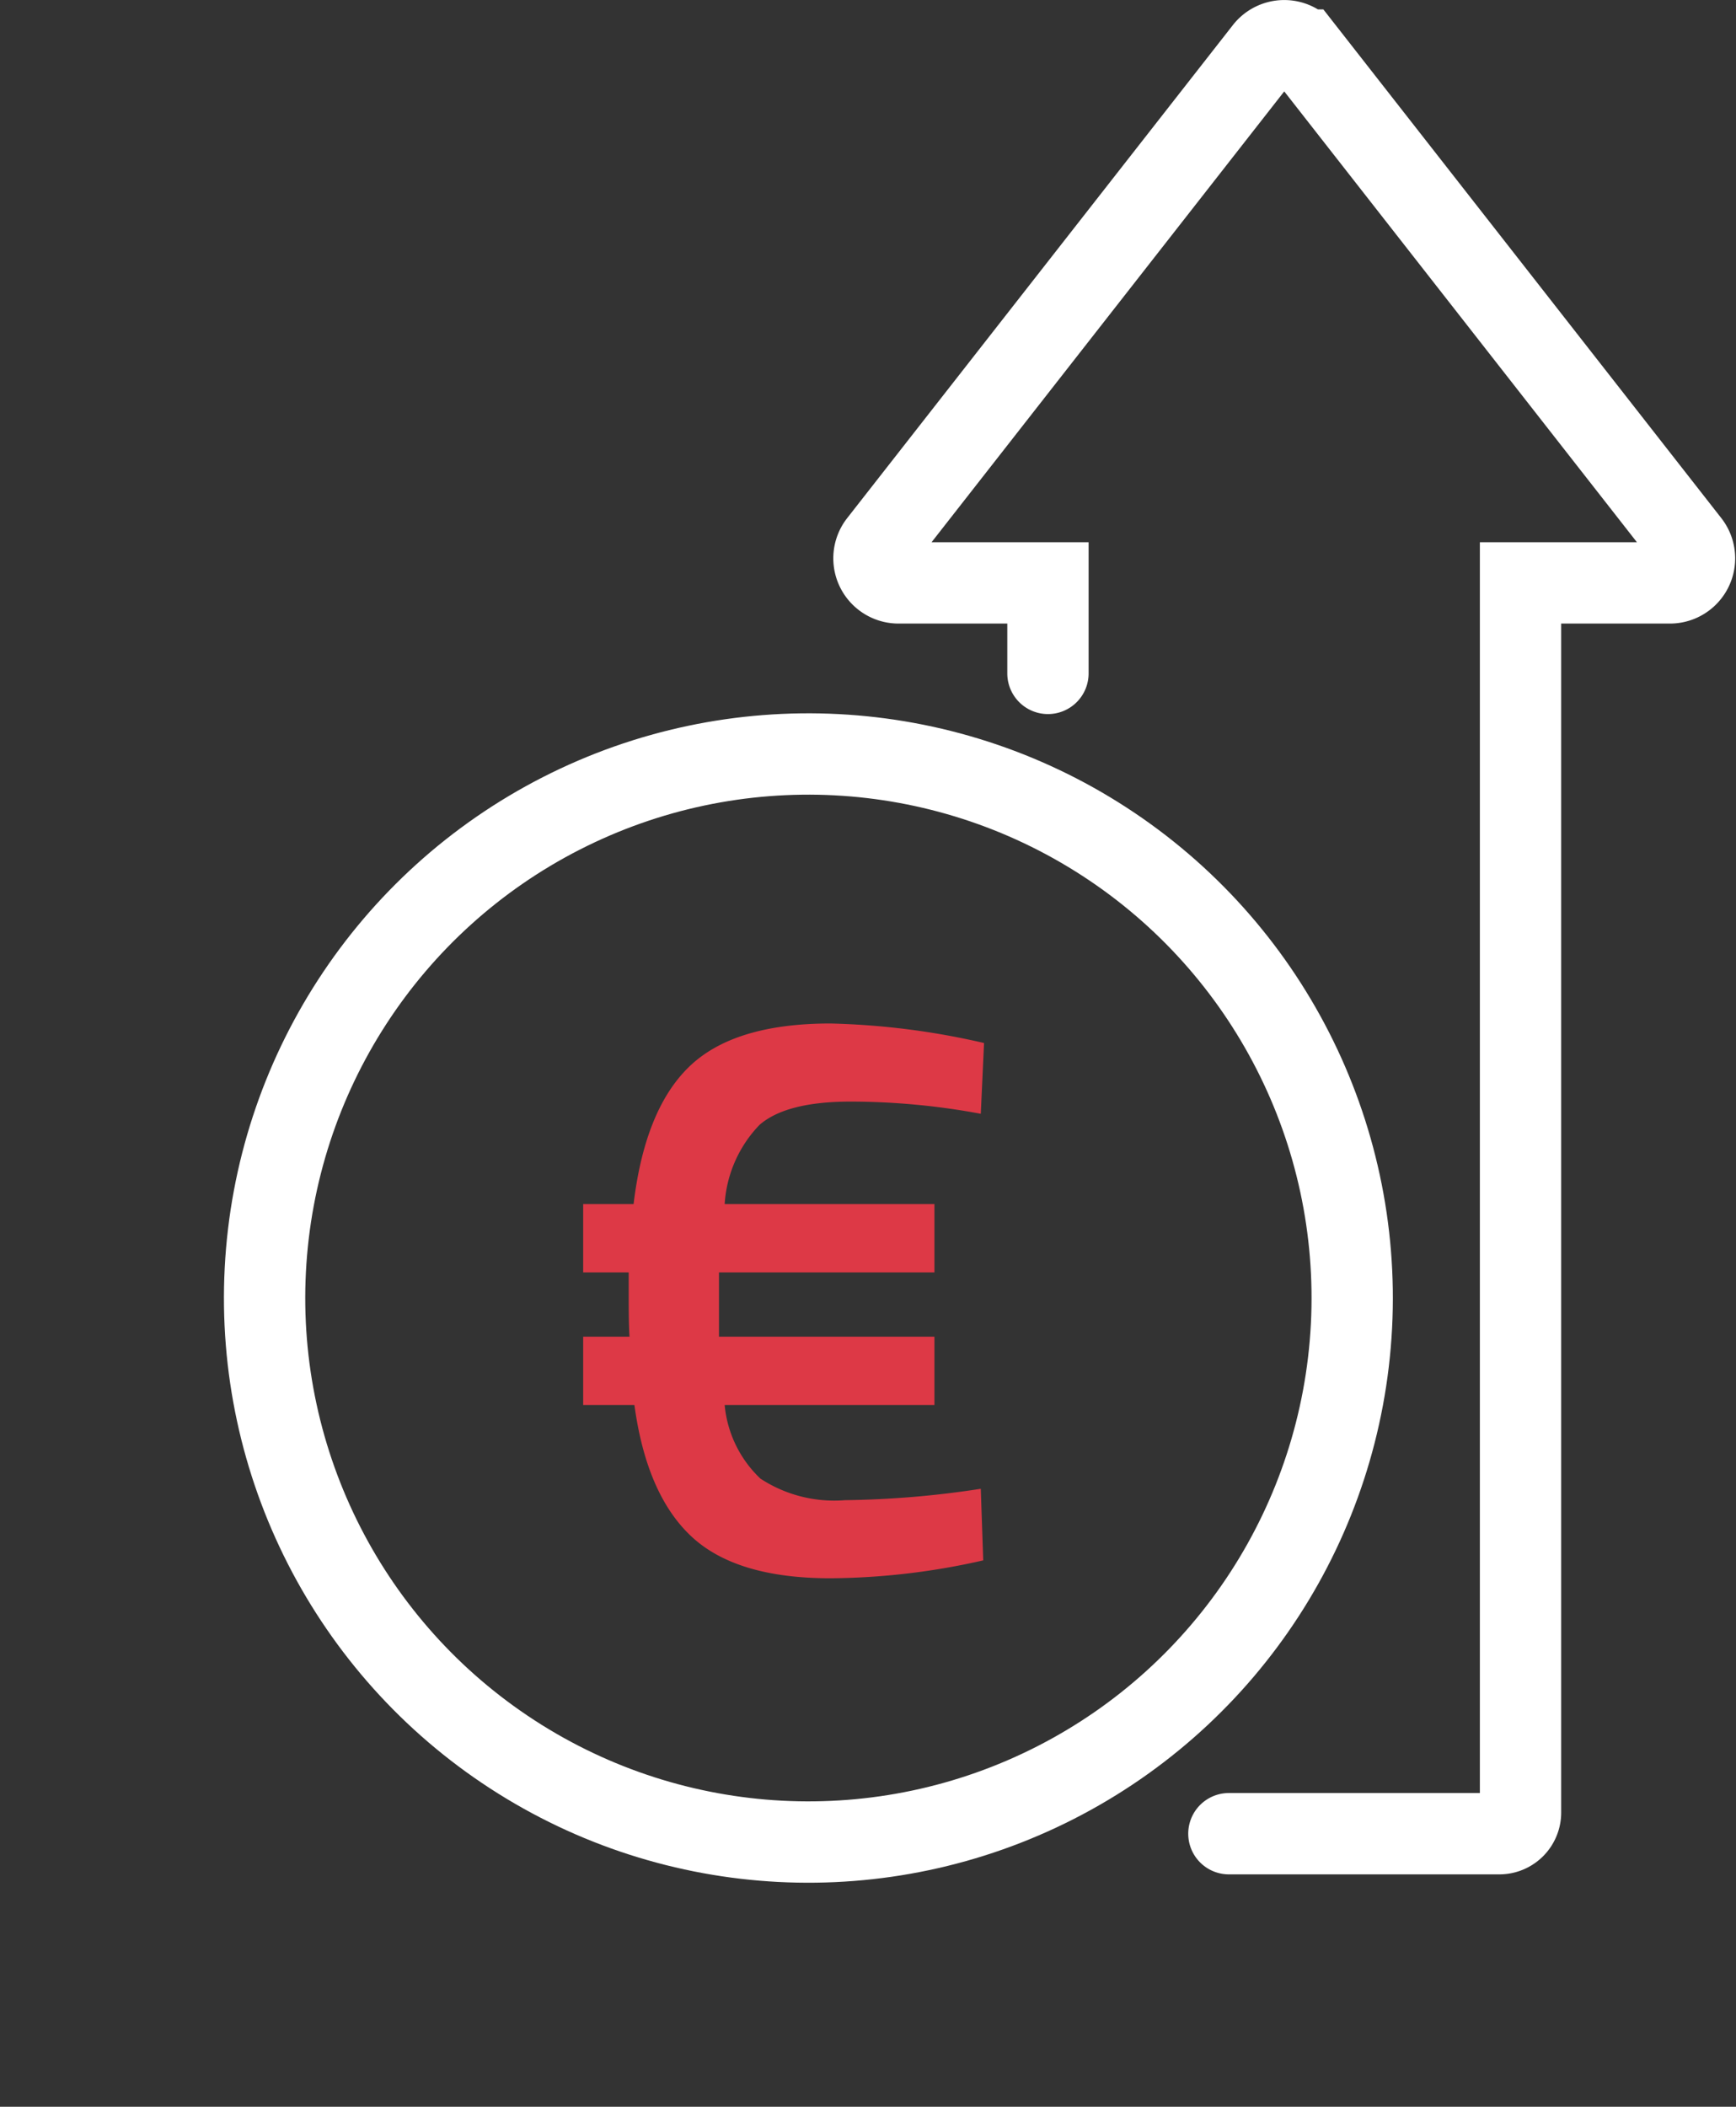
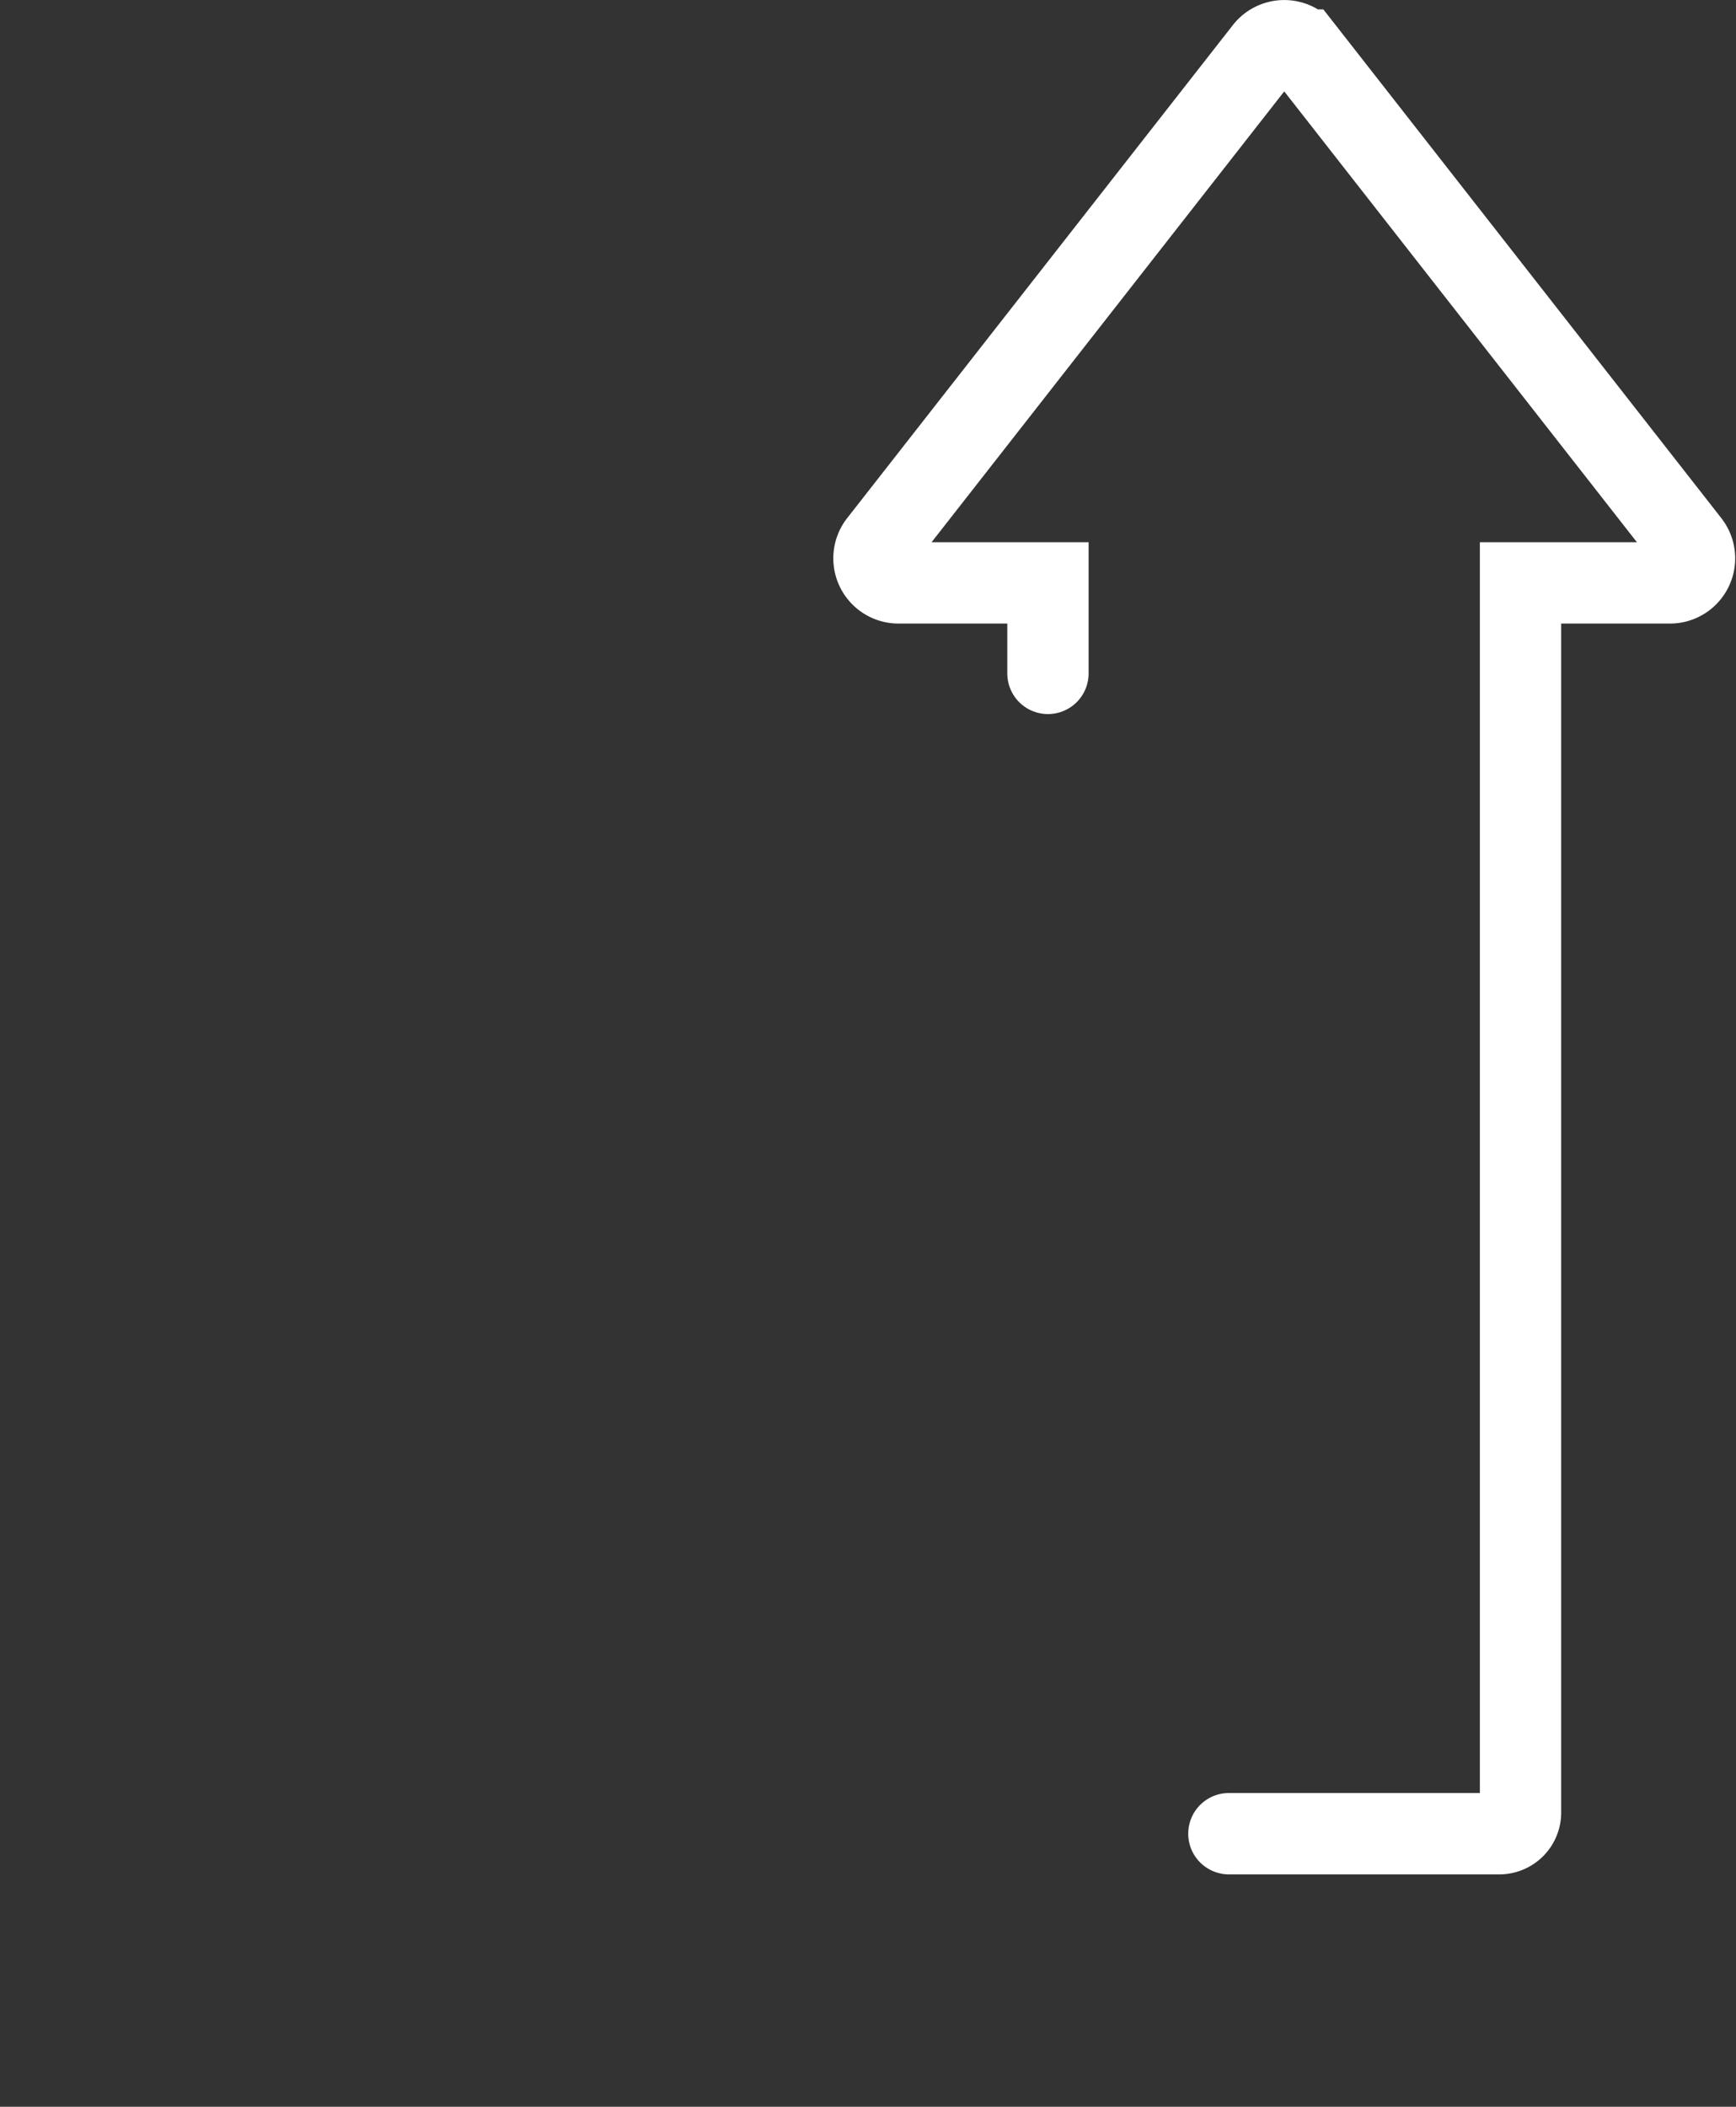
<svg xmlns="http://www.w3.org/2000/svg" width="85.401" height="103.598" viewBox="0 0 85.401 103.598">
  <rect x="0" y="0" width="85.401" height="103.598" fill="#333333" stroke="none" />
  <g id="Gruppe_206" data-name="Gruppe 206" transform="translate(-1093.234 -2699.368)">
    <g id="Gruppe_191" data-name="Gruppe 191" transform="translate(1096 2726.193)">
      <g id="Gruppe_190" data-name="Gruppe 190">
-         <ellipse id="Ellipse_8" data-name="Ellipse 8" cx="26.752" cy="26.752" rx="26.752" ry="26.752" transform="translate(0 44.888) rotate(-57.029)" fill="none" stroke="#fff" stroke-linecap="round" stroke-miterlimit="10" stroke-width="4" />
-       </g>
+         </g>
    </g>
    <path id="Pfad_144" data-name="Pfad 144" d="M2245.372,2199.514h13.307a1.041,1.041,0,0,0,1.04-1.041v-60.465h7.35a1.208,1.208,0,0,0,.952-1.953l-18.976-24.247a1.209,1.209,0,0,0-1.9,0l-18.976,24.247a1.208,1.208,0,0,0,.952,1.953h7.35v4.45" transform="translate(-1091.684 590.023)" fill="none" stroke="#fff" stroke-linecap="round" stroke-miterlimit="10" stroke-width="4" />
-     <path id="Pfad_240" data-name="Pfad 240" d="M15.92,30.4V27.04H18.4q.56-4.68,2.76-6.78t6.92-2.1a37.152,37.152,0,0,1,7.56.96l-.16,3.48a35.092,35.092,0,0,0-6.4-.6q-3.16,0-4.48,1.14a6.164,6.164,0,0,0-1.72,3.9H33.2V30.4H22.6v3.16H33.2v3.36H22.88a5.7,5.7,0,0,0,1.76,3.62A6.622,6.622,0,0,0,28.8,41.6a47.124,47.124,0,0,0,6.68-.56l.12,3.52a34.7,34.7,0,0,1-7.52.88q-4.64,0-6.84-2.06t-2.8-6.46H15.92V33.56H18.2q-.04-.56-.04-1.76V30.4Z" transform="translate(1106.003 2731.537)" fill="#dd3946" />
  </g>
</svg>